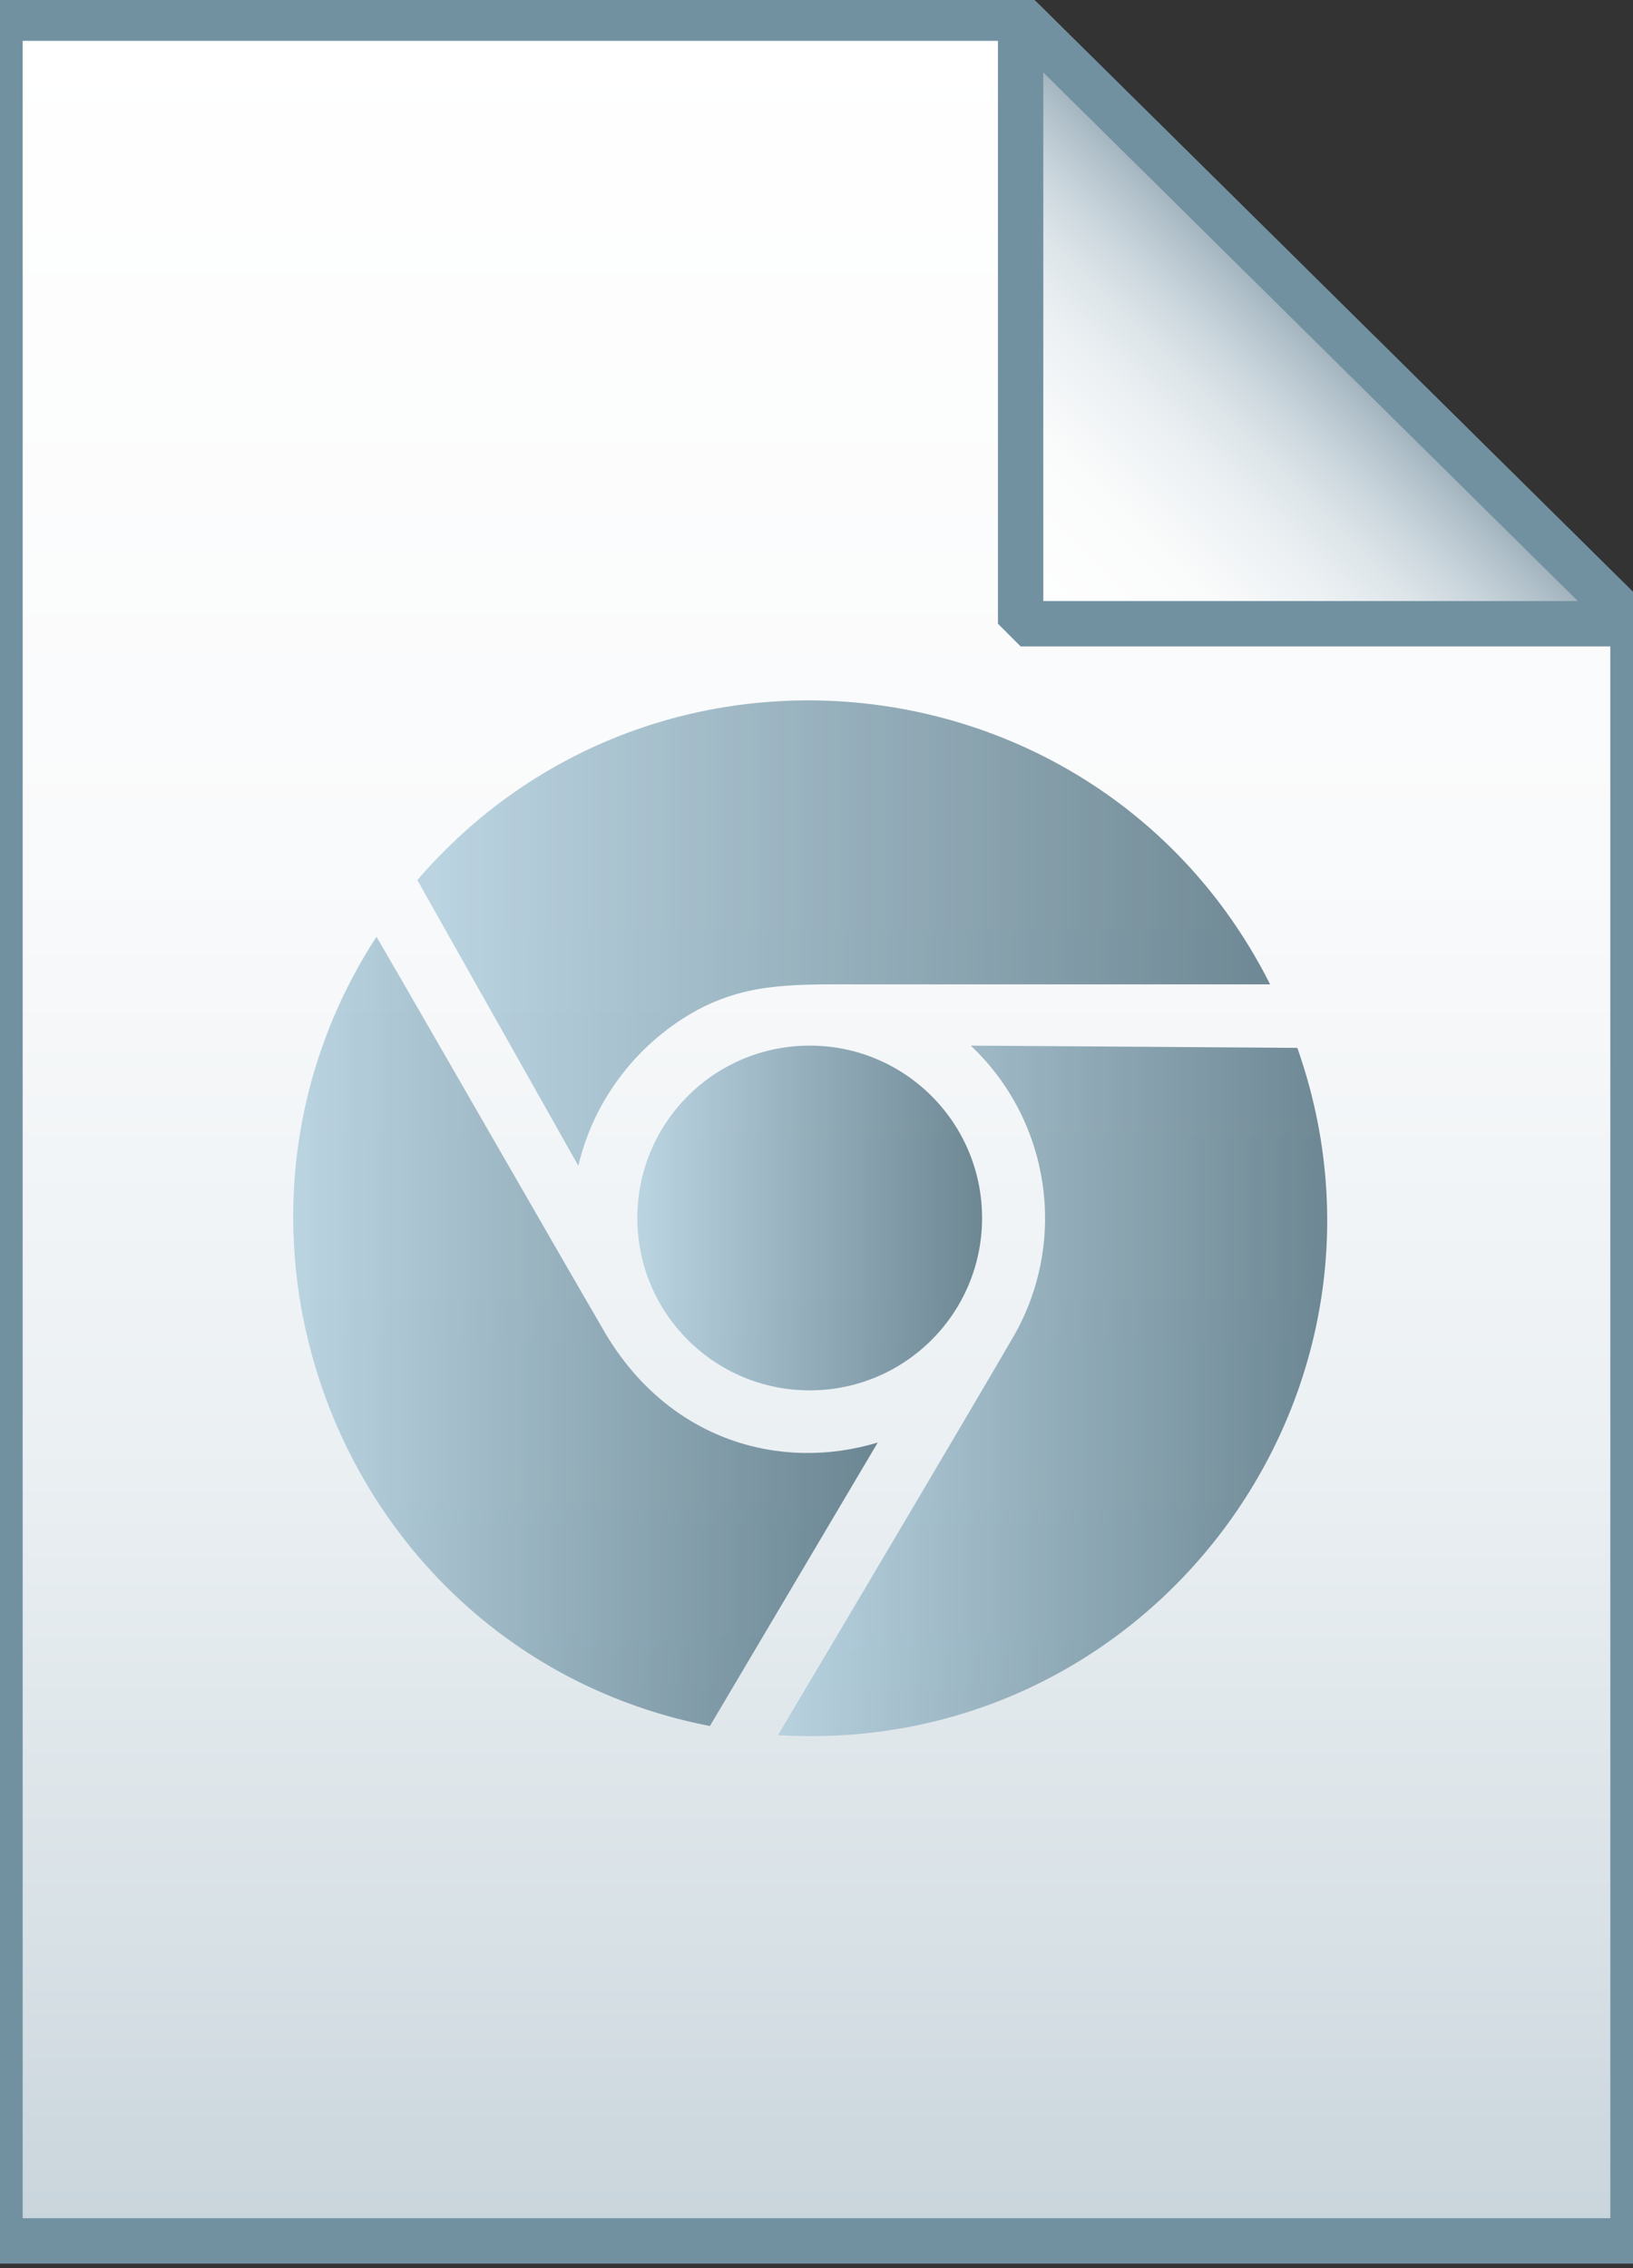
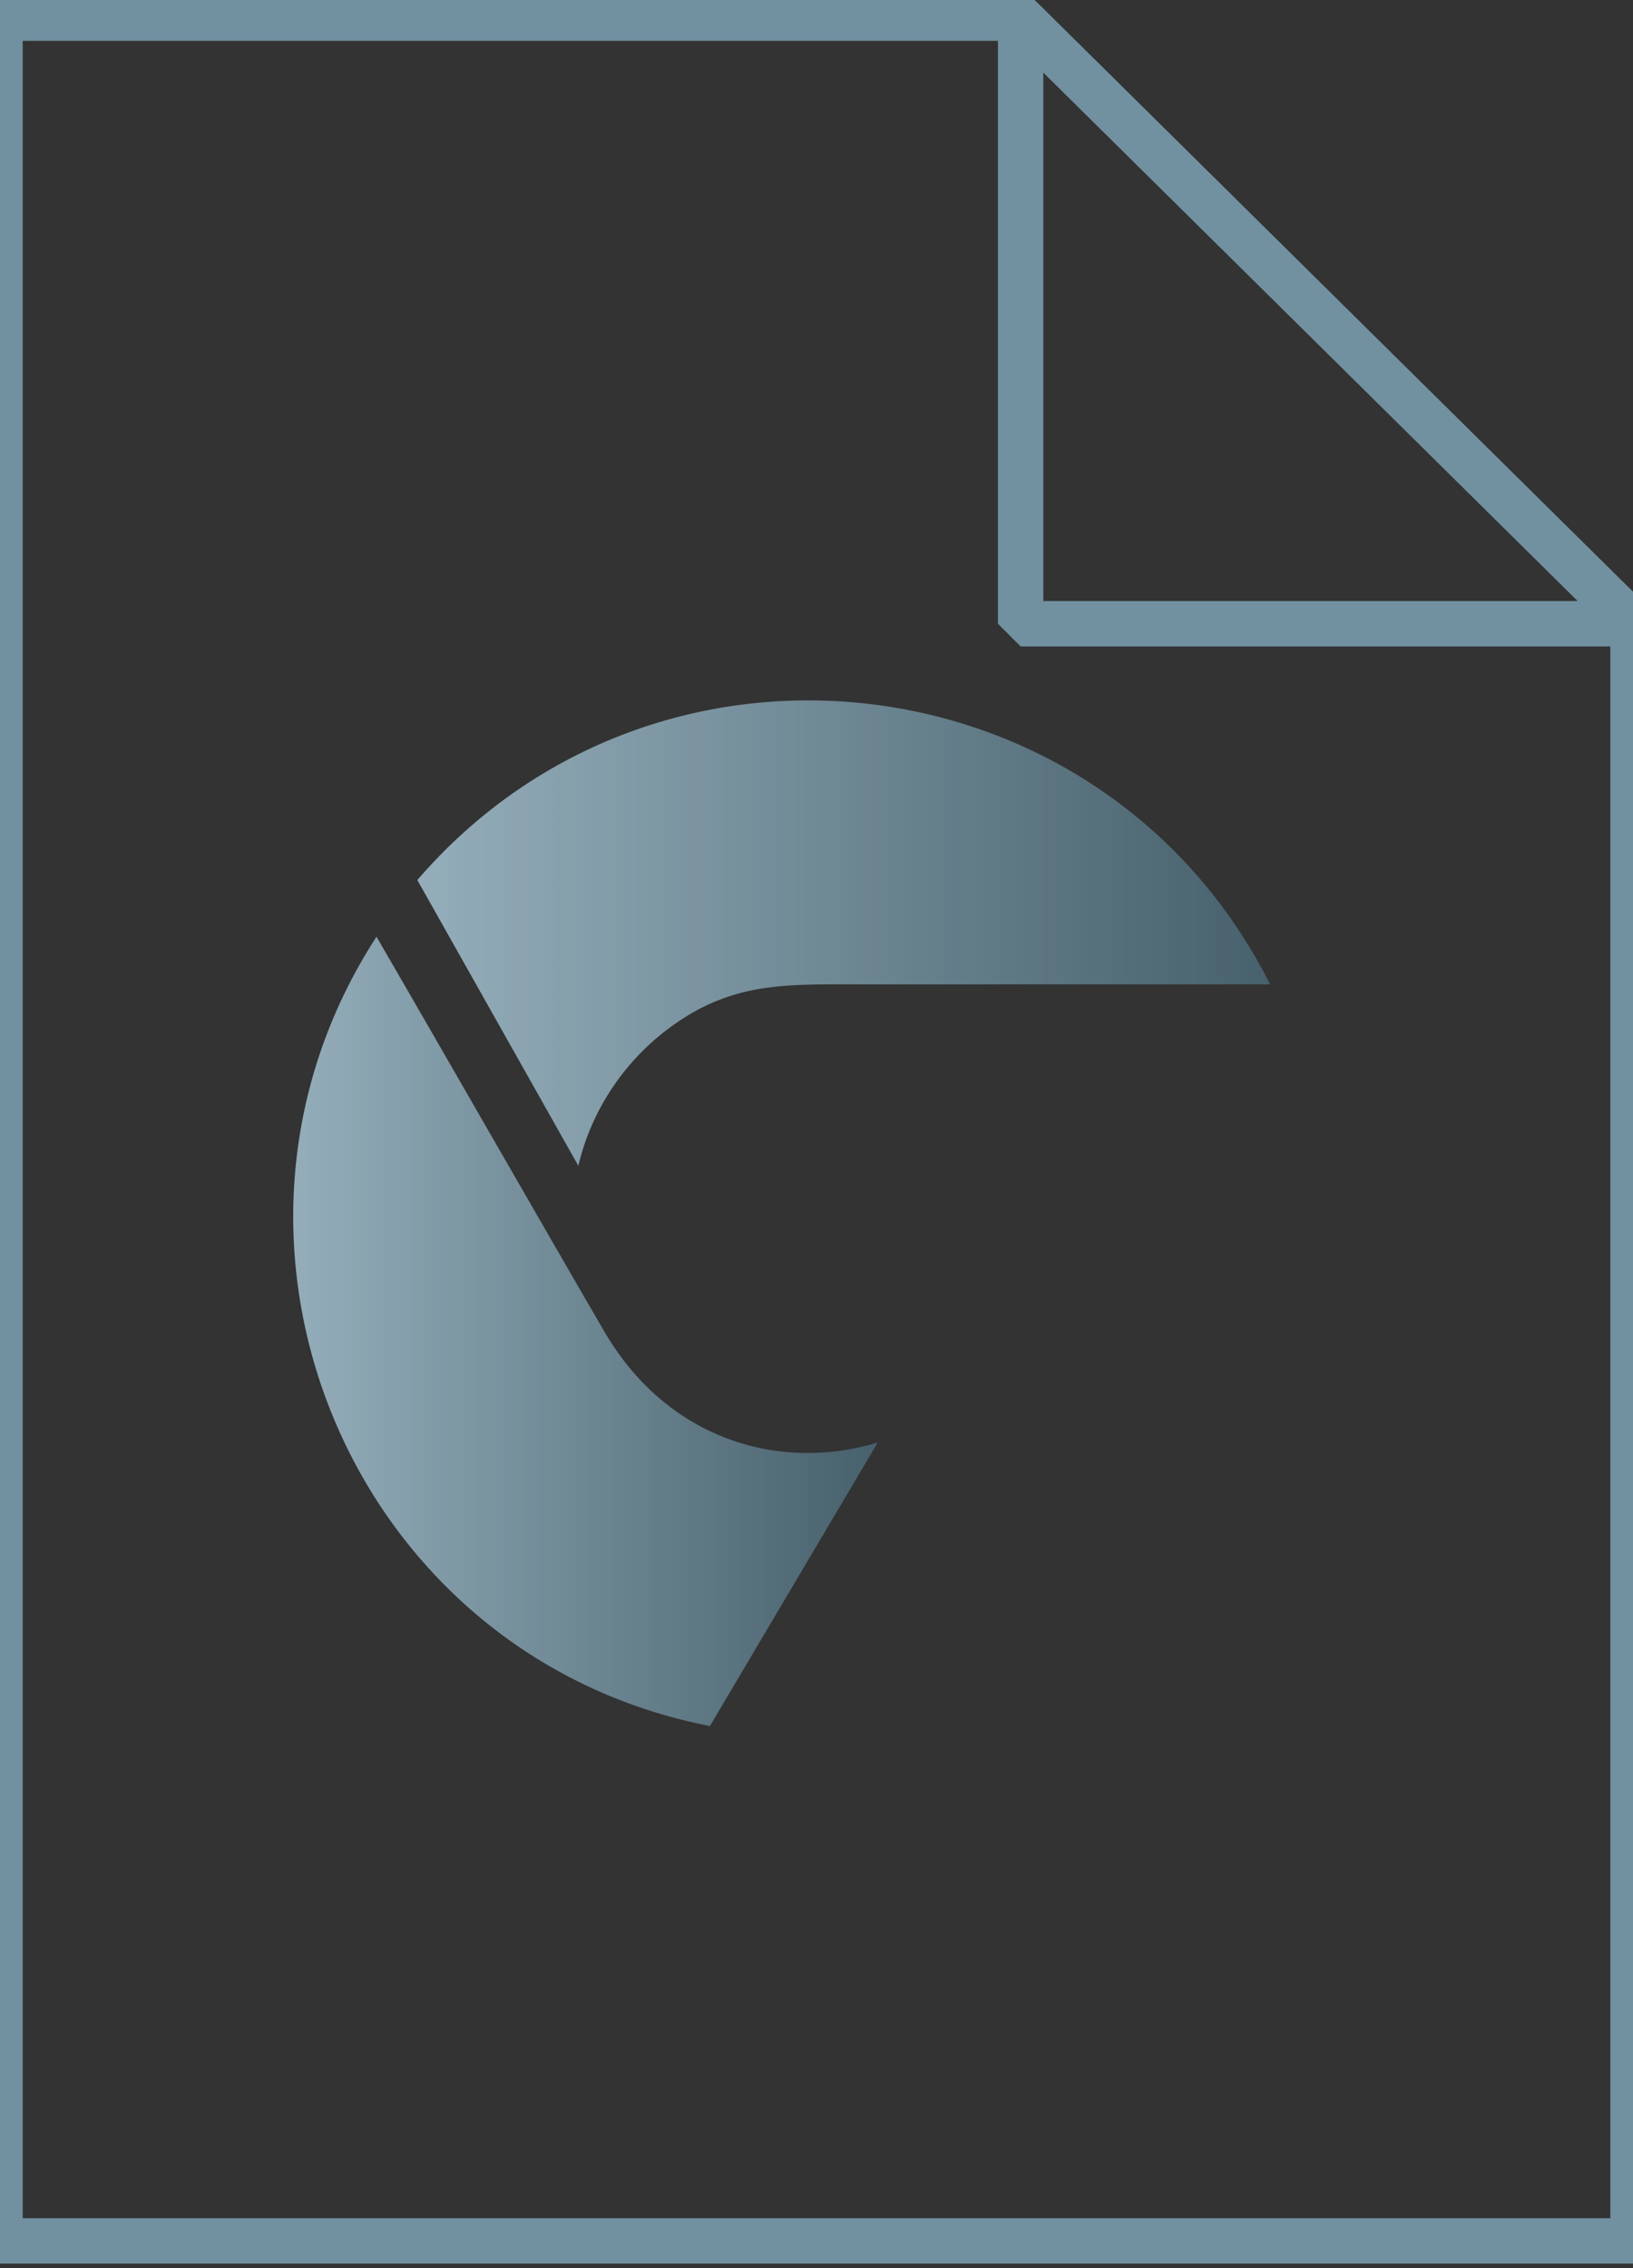
<svg xmlns="http://www.w3.org/2000/svg" id="Layer_2_1_" viewBox="0 0 72 100">
  <rect x="0" y="0" width="72" height="100" fill="#333333" stroke="none" />
  <linearGradient id="SVGID_1_" gradientUnits="userSpaceOnUse" x1="36" y1="97.8" x2="36" y2="-.2" gradientTransform="translate(0 1)">
    <stop offset="0" stop-color="#c8d4db" />
    <stop offset=".139" stop-color="#d8e1e6" />
    <stop offset=".359" stop-color="#ebf0f3" />
    <stop offset=".617" stop-color="#f9fafb" />
    <stop offset="1" stop-color="#fff" />
  </linearGradient>
-   <path d="M45 .8l27 26.7v71.3H0V.8h45z" fill="url(#SVGID_1_)" />
  <path d="M45 .8l27 26.7v71.3H0V.8h45z" fill-opacity="0" stroke="#7191a1" stroke-width="2" />
  <linearGradient id="SVGID_2_" gradientUnits="userSpaceOnUse" x1="45.075" y1="26.575" x2="58.575" y2="13.075" gradientTransform="translate(0 1)">
    <stop offset="0" stop-color="#fff" />
    <stop offset=".35" stop-color="#fafbfb" />
    <stop offset=".532" stop-color="#edf1f4" />
    <stop offset=".675" stop-color="#dde5e9" />
    <stop offset=".799" stop-color="#c7d3da" />
    <stop offset=".908" stop-color="#adbdc7" />
    <stop offset="1" stop-color="#92a5b0" />
  </linearGradient>
-   <path d="M45 .8l27 26.7H45V.8z" fill="url(#SVGID_2_)" />
  <path d="M45 .8l27 26.7H45V.8z" fill-opacity="0" stroke="#7191a1" stroke-width="2" stroke-linejoin="bevel" />
  <g opacity=".8">
    <linearGradient id="SVGID_3_" gradientUnits="userSpaceOnUse" x1="18.426" y1="41.139" x2="56.026" y2="41.139">
      <stop offset="0" stop-color="#adccdc" />
      <stop offset="1" stop-color="#4c6c7b" />
    </linearGradient>
    <path d="M18.4 38.8C29 26.5 48.7 28.9 56 43.4H38.3c-3.2 0-5.2-.1-7.5 1.1-2.6 1.4-4.6 3.9-5.3 6.9l-7.1-12.6z" fill="url(#SVGID_3_)" />
    <linearGradient id="SVGID_4_" gradientUnits="userSpaceOnUse" x1="28.137" y1="53.702" x2="43.294" y2="53.702">
      <stop offset="0" stop-color="#adccdc" />
      <stop offset="1" stop-color="#4c6c7b" />
    </linearGradient>
-     <path d="M28.1 53.7c0 4.2 3.4 7.6 7.6 7.6s7.6-3.4 7.6-7.6-3.4-7.6-7.6-7.6c-4.2 0-7.6 3.4-7.6 7.6z" fill="url(#SVGID_4_)" />
    <linearGradient id="SVGID_5_" gradientUnits="userSpaceOnUse" x1="12.92" y1="58.664" x2="38.654" y2="58.664">
      <stop offset="0" stop-color="#adccdc" />
      <stop offset="1" stop-color="#4c6c7b" />
    </linearGradient>
    <path d="M38.7 63.6c-4.3 1.3-9.2-.1-12-4.8-2.1-3.6-7.6-13.2-10.1-17.5C7.9 54.7 15.4 73 31.3 76.1l7.4-12.5z" fill="url(#SVGID_5_)" />
    <linearGradient id="SVGID_6_" gradientUnits="userSpaceOnUse" x1="34.293" y1="61.307" x2="58.524" y2="61.307">
      <stop offset="0" stop-color="#adccdc" />
      <stop offset="1" stop-color="#4c6c7b" />
    </linearGradient>
-     <path d="M42.8 46.1c3.5 3.3 4.3 8.6 1.9 12.8-1.8 3.1-7.6 12.9-10.4 17.6 16.4 1 28.3-15 22.9-30.3l-14.4-.1z" fill="url(#SVGID_6_)" />
  </g>
</svg>